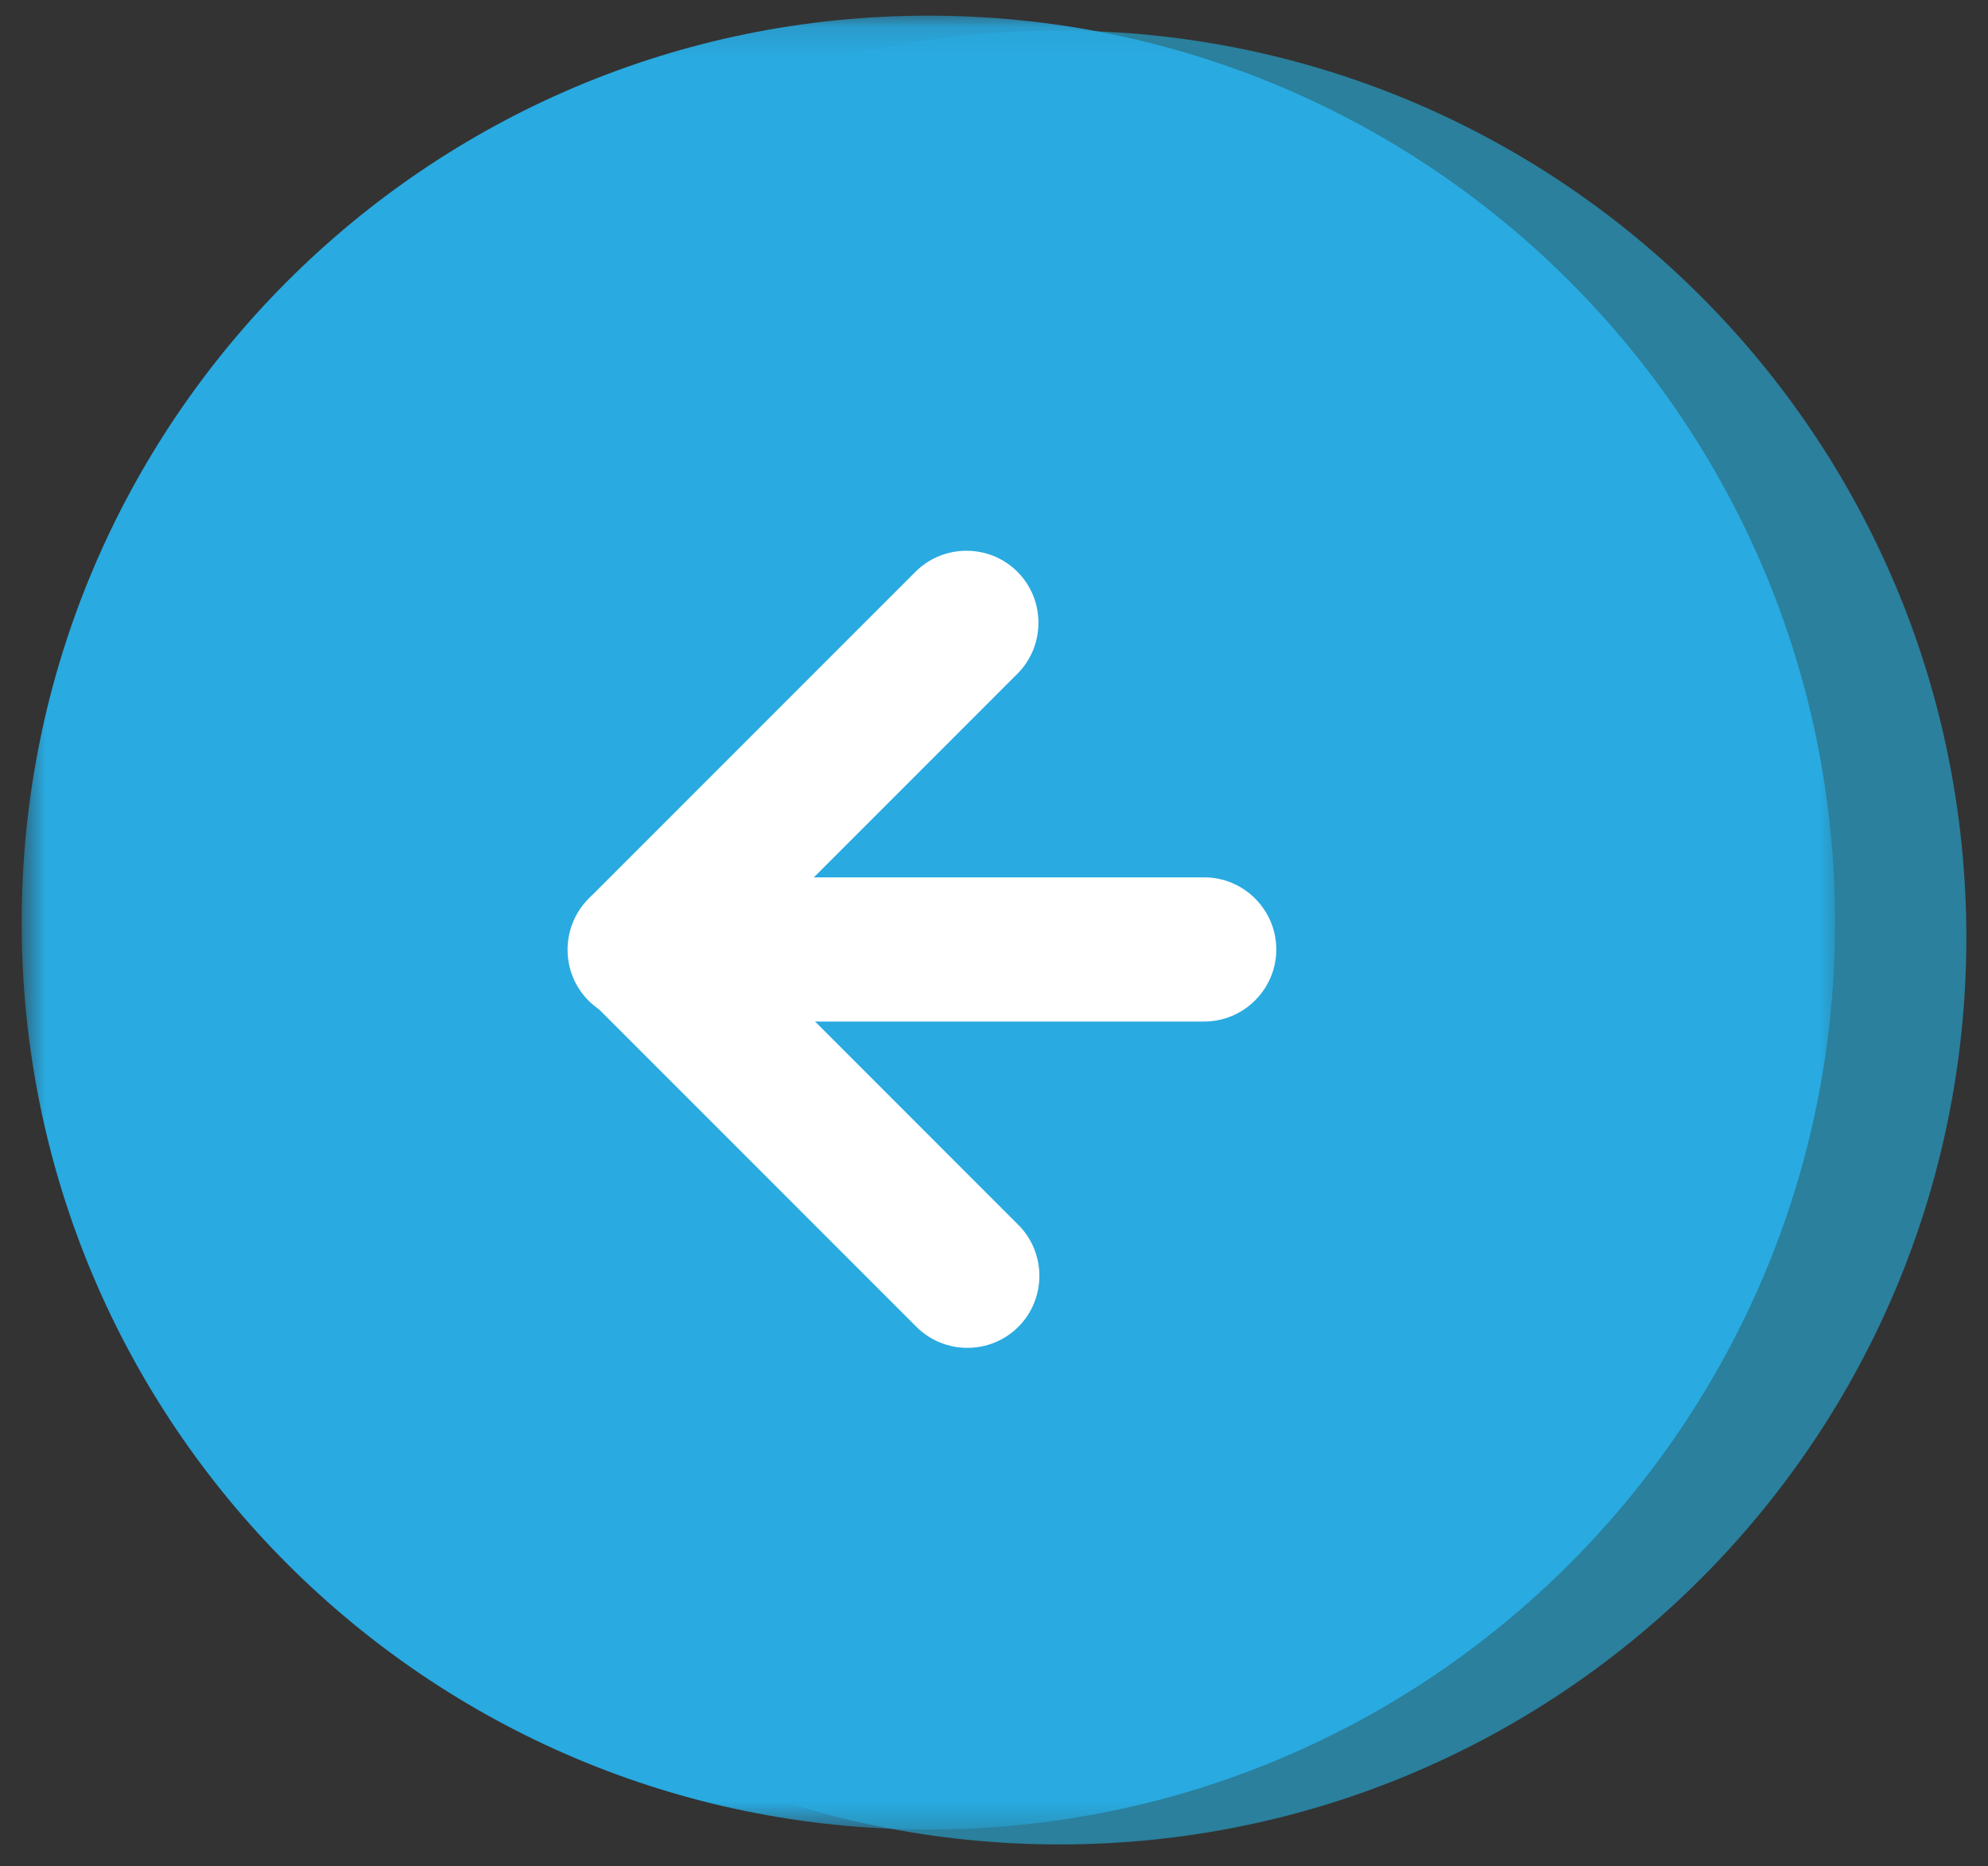
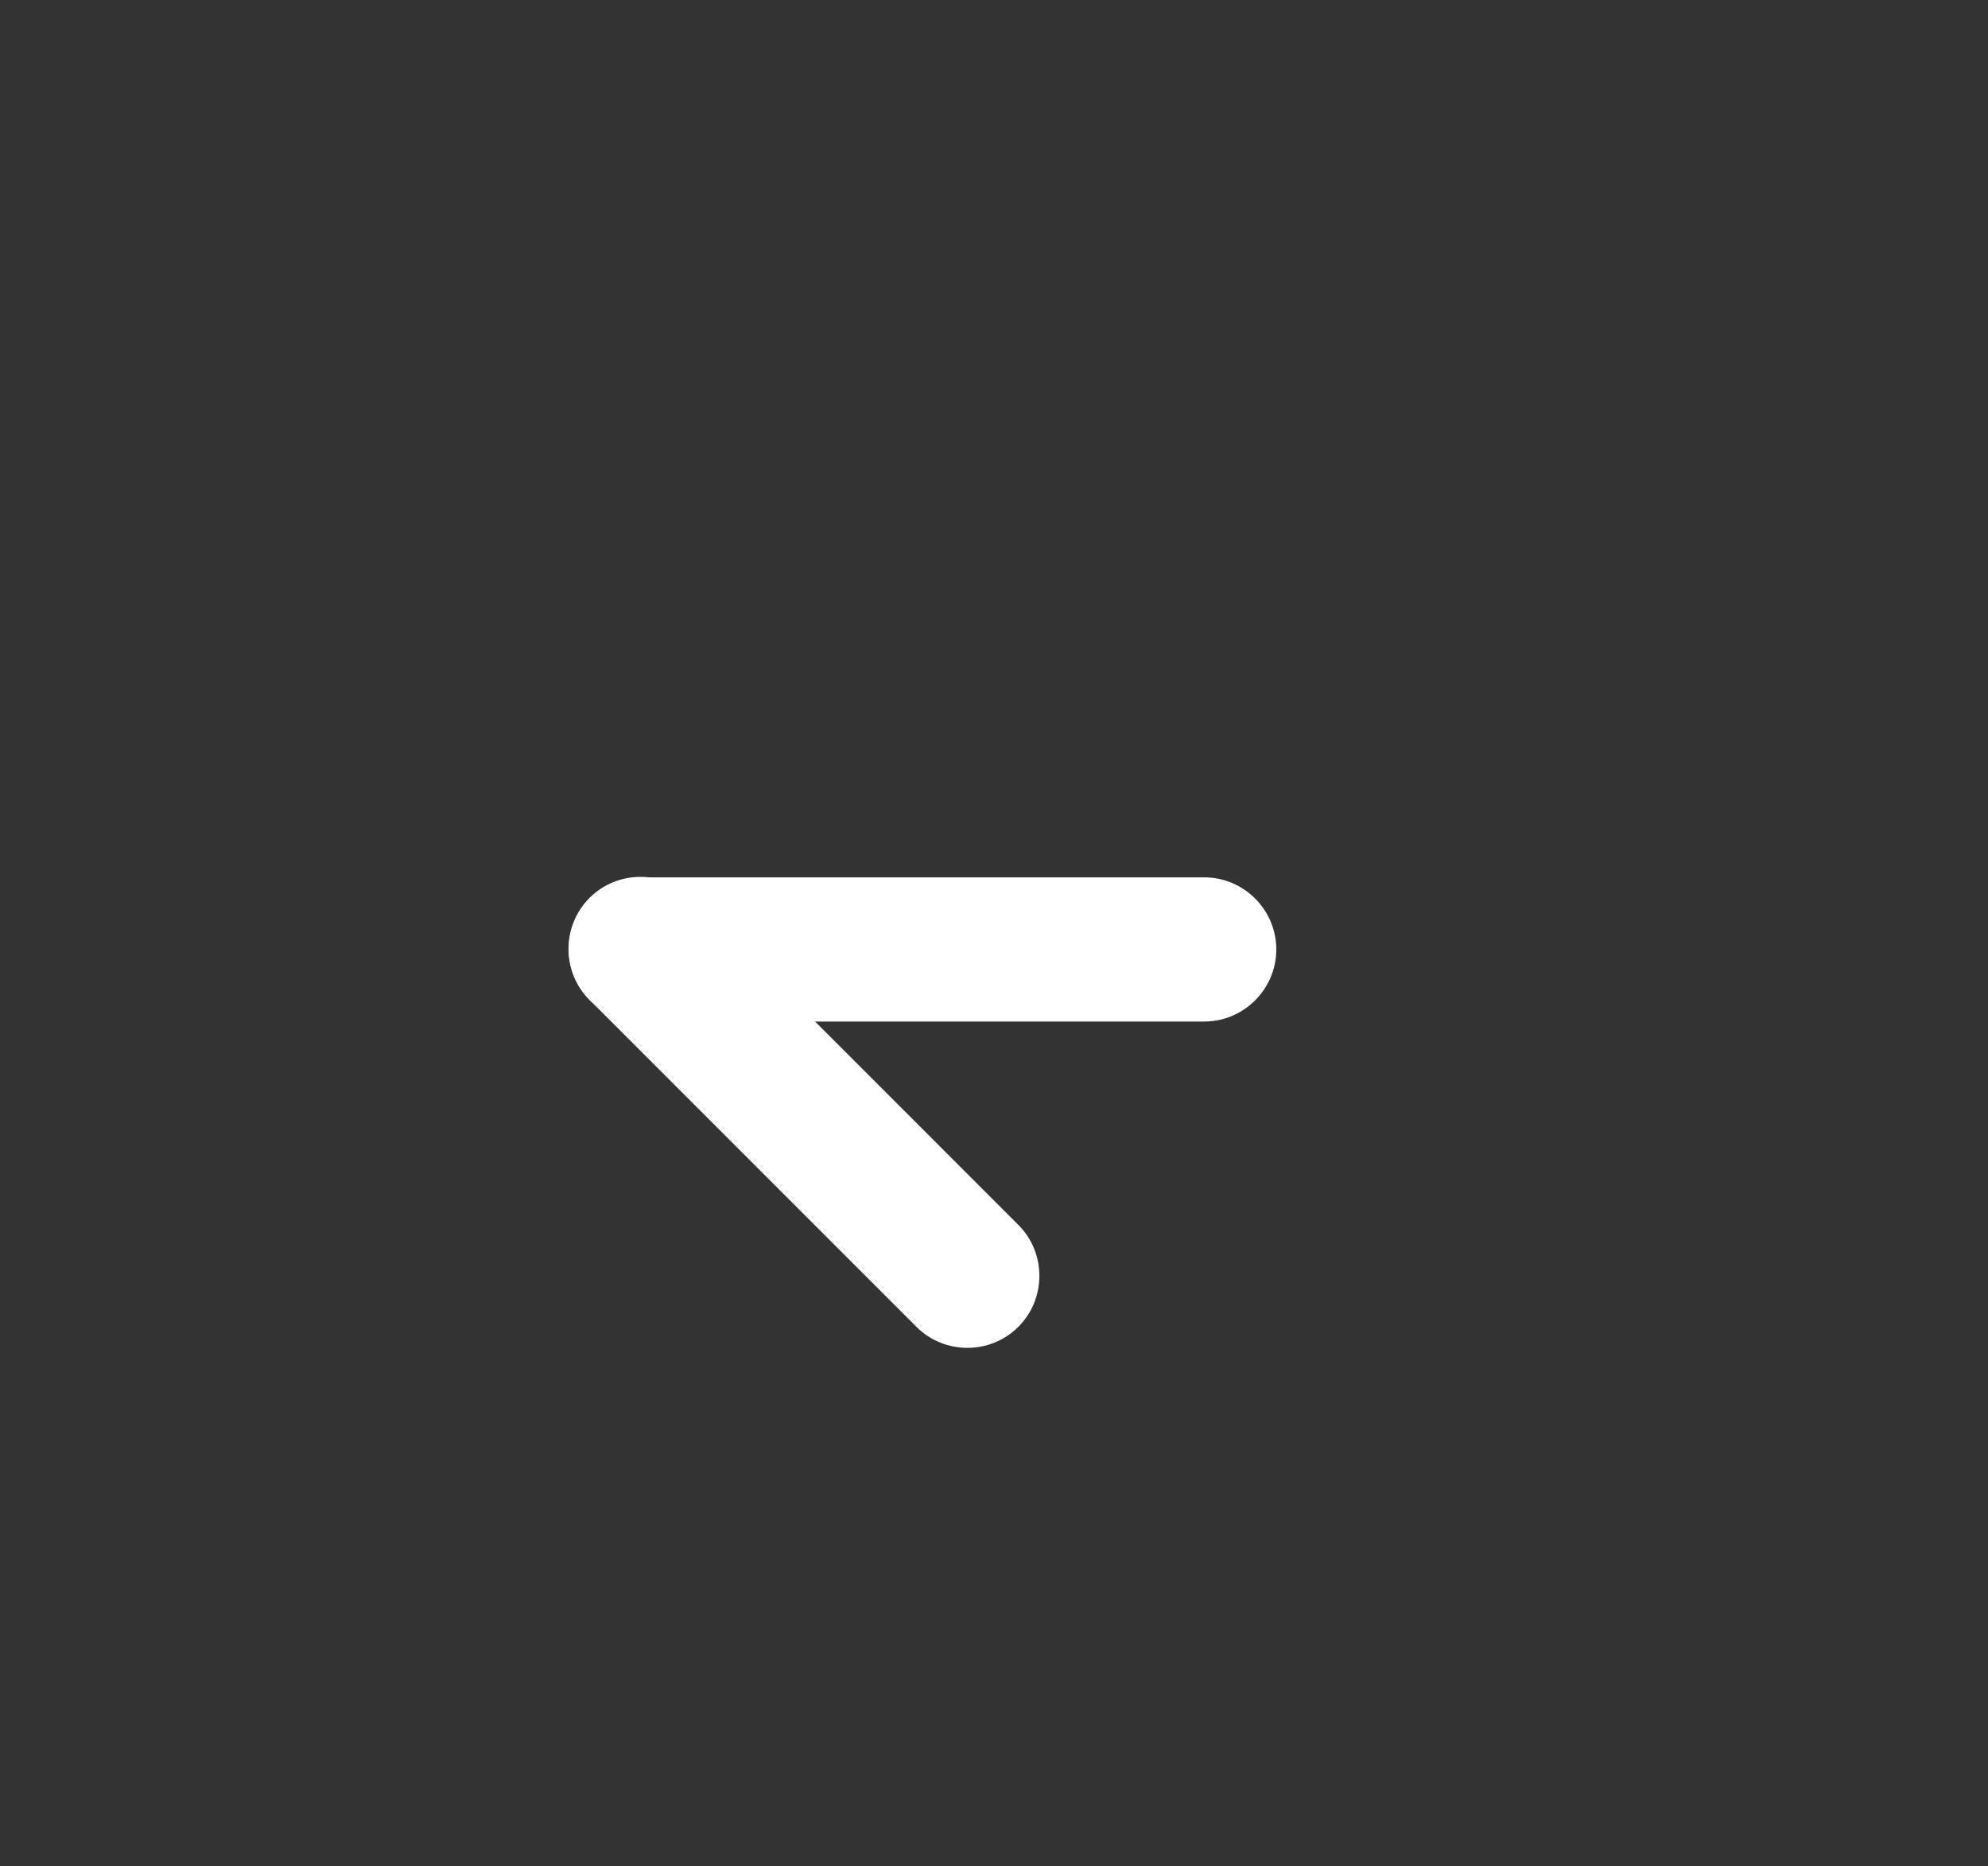
<svg xmlns="http://www.w3.org/2000/svg" xmlns:xlink="http://www.w3.org/1999/xlink" width="65px" height="61px" viewBox="0 0 65 61" version="1.1">
  <rect x="0" y="0" width="65" height="61" fill="#333333" stroke="none" />
  <title>Group 13 Copy</title>
  <desc>Created with Sketch.</desc>
  <defs>
    <polygon id="path-1" points="0 0.123 59.291 0.123 59.291 59.414 0 59.414" />
  </defs>
  <g id="Teacher" stroke="none" stroke-width="1" fill="none" fill-rule="evenodd">
    <g id="Leveled-reading-" transform="translate(-389, -652)">
      <g id="Group-13-Copy" transform="translate(421.5, 682.5) scale(-1, 1) translate(-421.5, -682.5) translate(389, 652)">
        <g id="Group-3" transform="translate(0.585, 0.389)" fill="#2A809D">
-           <path d="M29.769,59.902 C13.396,59.902 0.123,46.63 0.123,30.257 C0.123,13.884 13.396,0.611 29.769,0.611 C46.142,0.611 59.415,13.884 59.415,30.257 C59.415,46.63 46.142,59.902 29.769,59.902 Z" id="Fill-1" />
-         </g>
+           </g>
        <g id="Group-6" transform="translate(5, 0.389)">
          <mask id="mask-2" fill="white">
            <use xlink:href="#path-1" />
          </mask>
          <g id="Clip-5" />
-           <path d="M59.291,29.769 C59.291,46.142 46.018,59.414 29.645,59.414 C13.273,59.414 0,46.142 0,29.769 C0,13.396 13.273,0.123 29.645,0.123 C46.018,0.123 59.291,13.396 59.291,29.769" id="Fill-4" fill="#29AAE1" mask="url(#mask-2)" />
        </g>
-         <path d="M35.067,18.69 L45.755,29.378 C46.672,30.295 46.672,31.795 45.755,32.711 C44.839,33.628 43.339,33.628 42.422,32.711 L31.734,22.023 C30.818,21.106 30.818,19.607 31.734,18.69 C32.65,17.774 34.15,17.774 35.067,18.69" id="Fill-7" fill="#FFFFFF" />
        <path d="M31.704,40.039 L42.392,29.35 C43.309,28.434 44.808,28.434 45.725,29.35 C46.641,30.267 46.641,31.767 45.725,32.683 L35.037,43.371 C34.12,44.288 32.62,44.288 31.704,43.371 C30.787,42.455 30.787,40.955 31.704,40.039" id="Fill-9" fill="#FFFFFF" />
        <path d="M25.627,28.679 L44.046,28.679 C45.342,28.679 46.403,29.739 46.403,31.036 C46.403,32.331 45.342,33.392 44.046,33.392 L25.627,33.392 C24.33,33.392 23.27,32.331 23.27,31.036 C23.27,29.739 24.33,28.679 25.627,28.679" id="Fill-11" fill="#FFFFFF" />
      </g>
    </g>
  </g>
</svg>